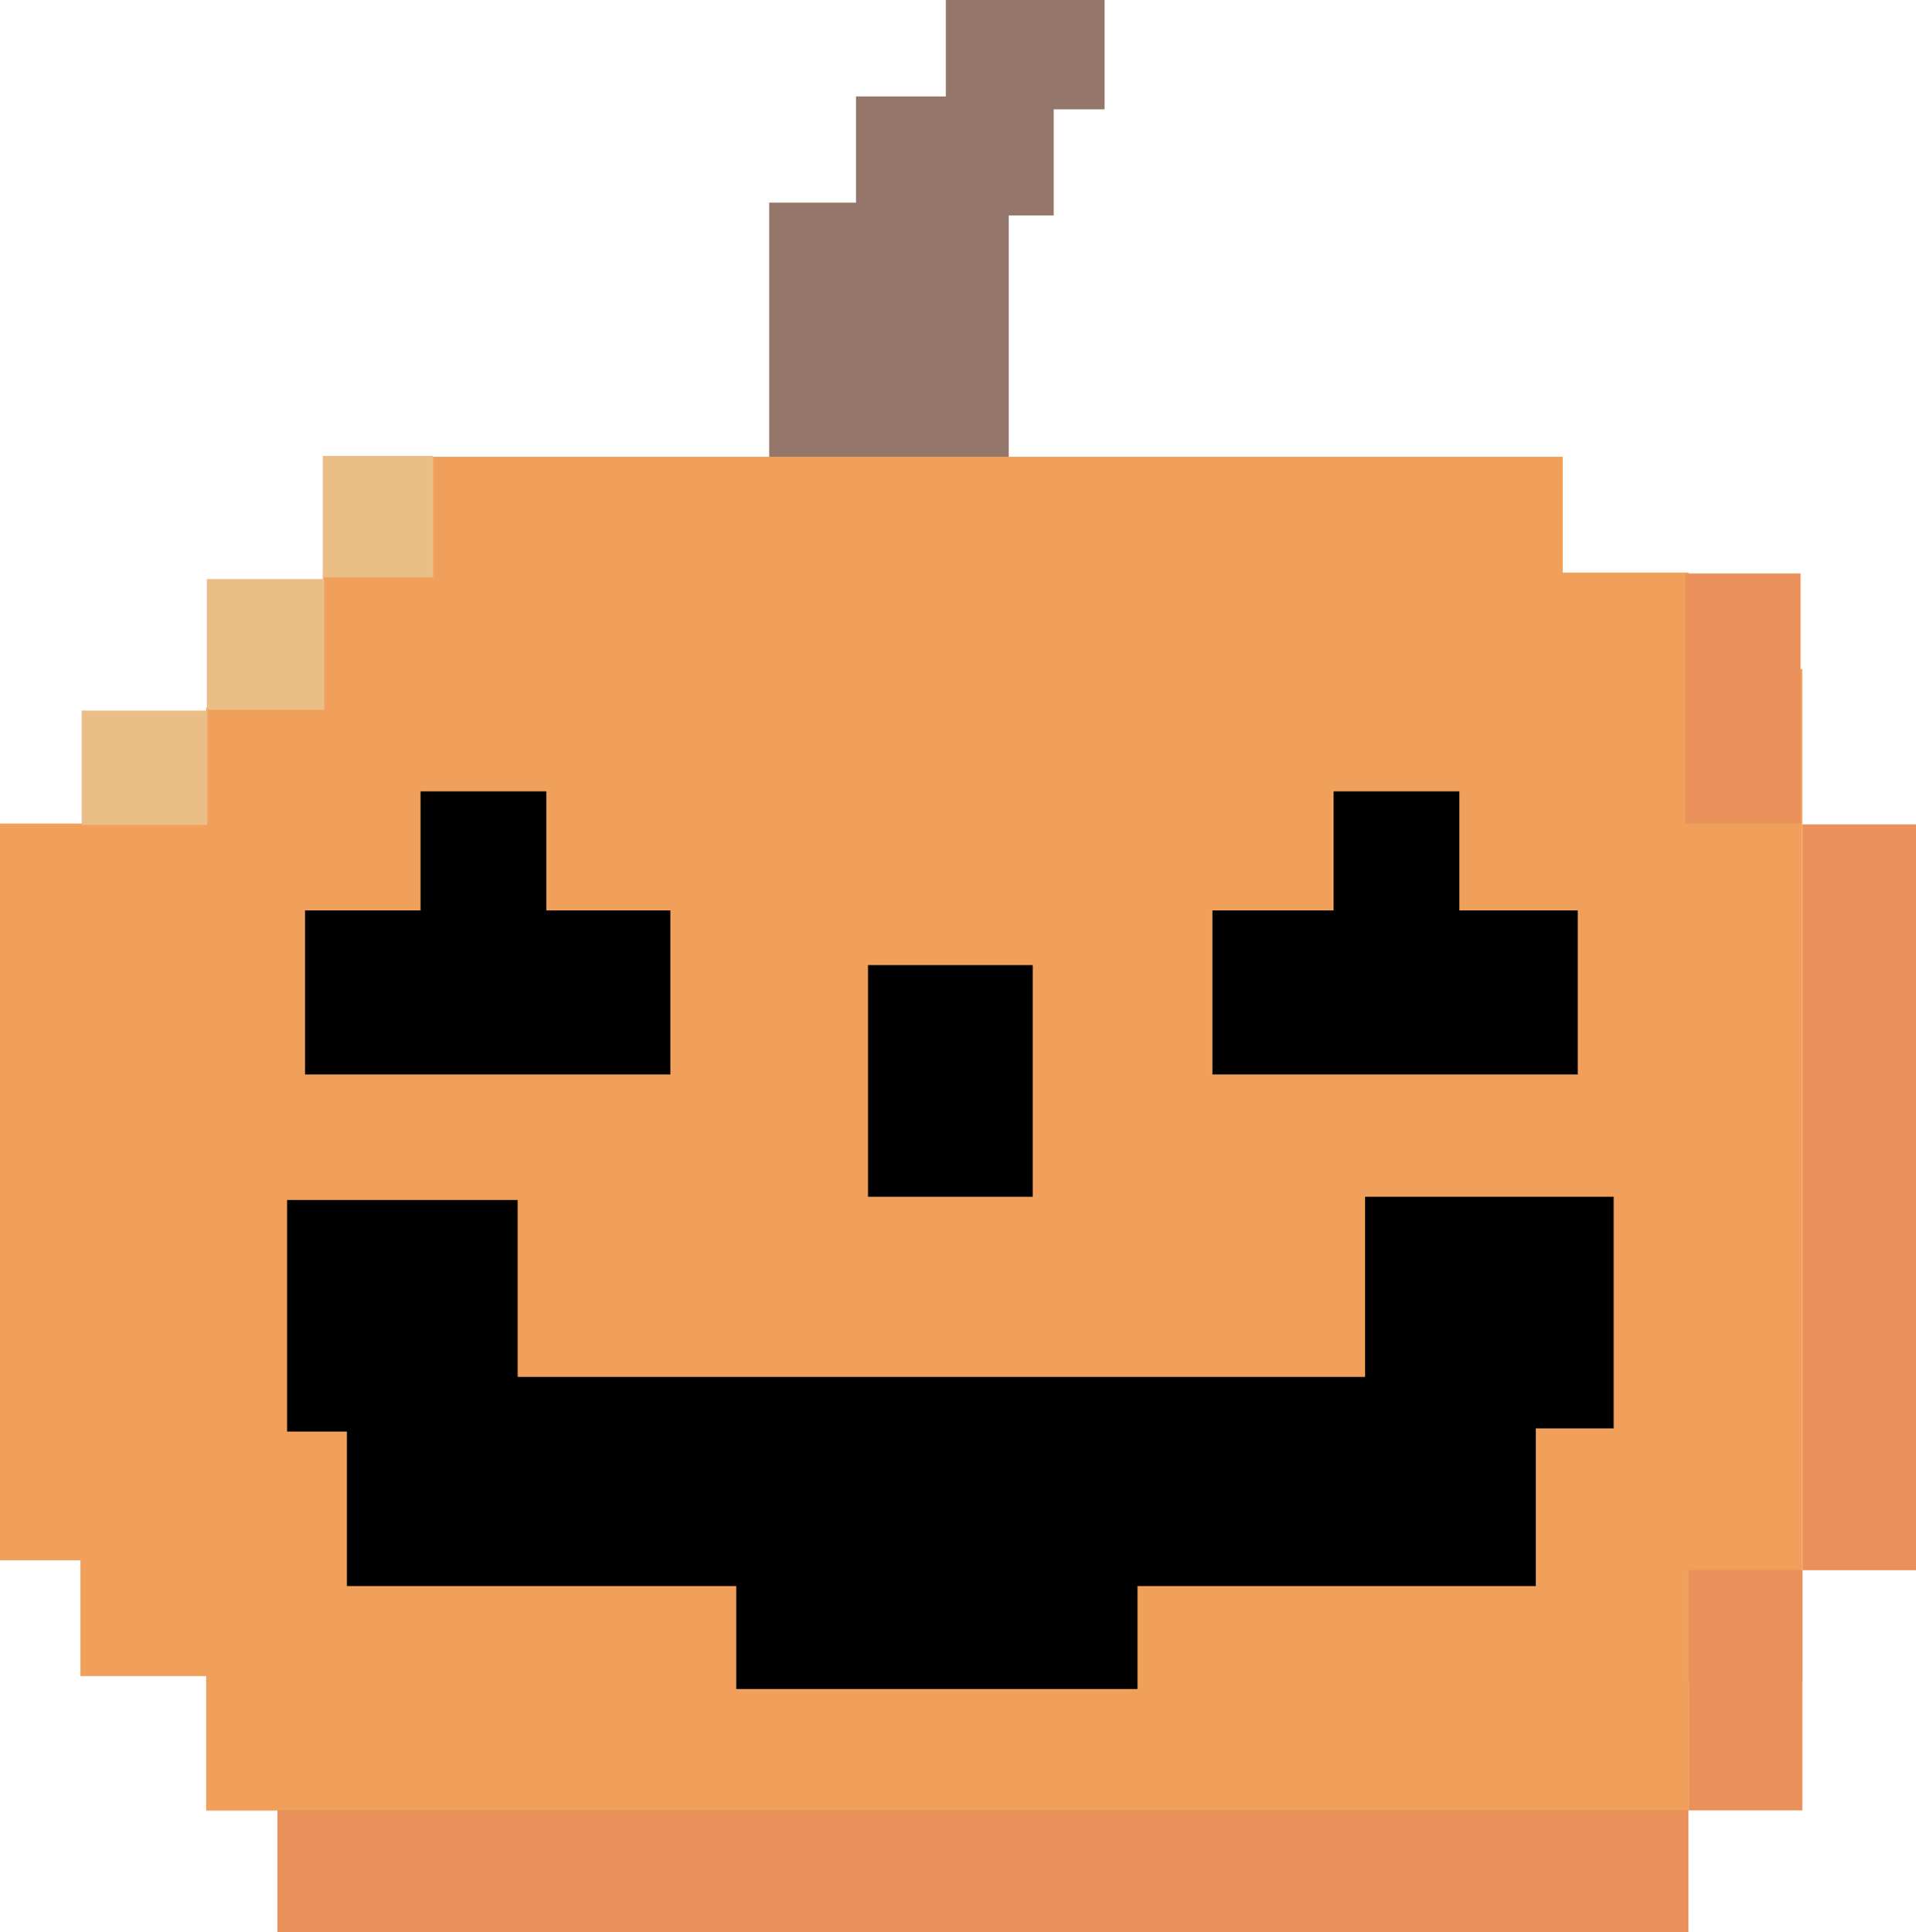
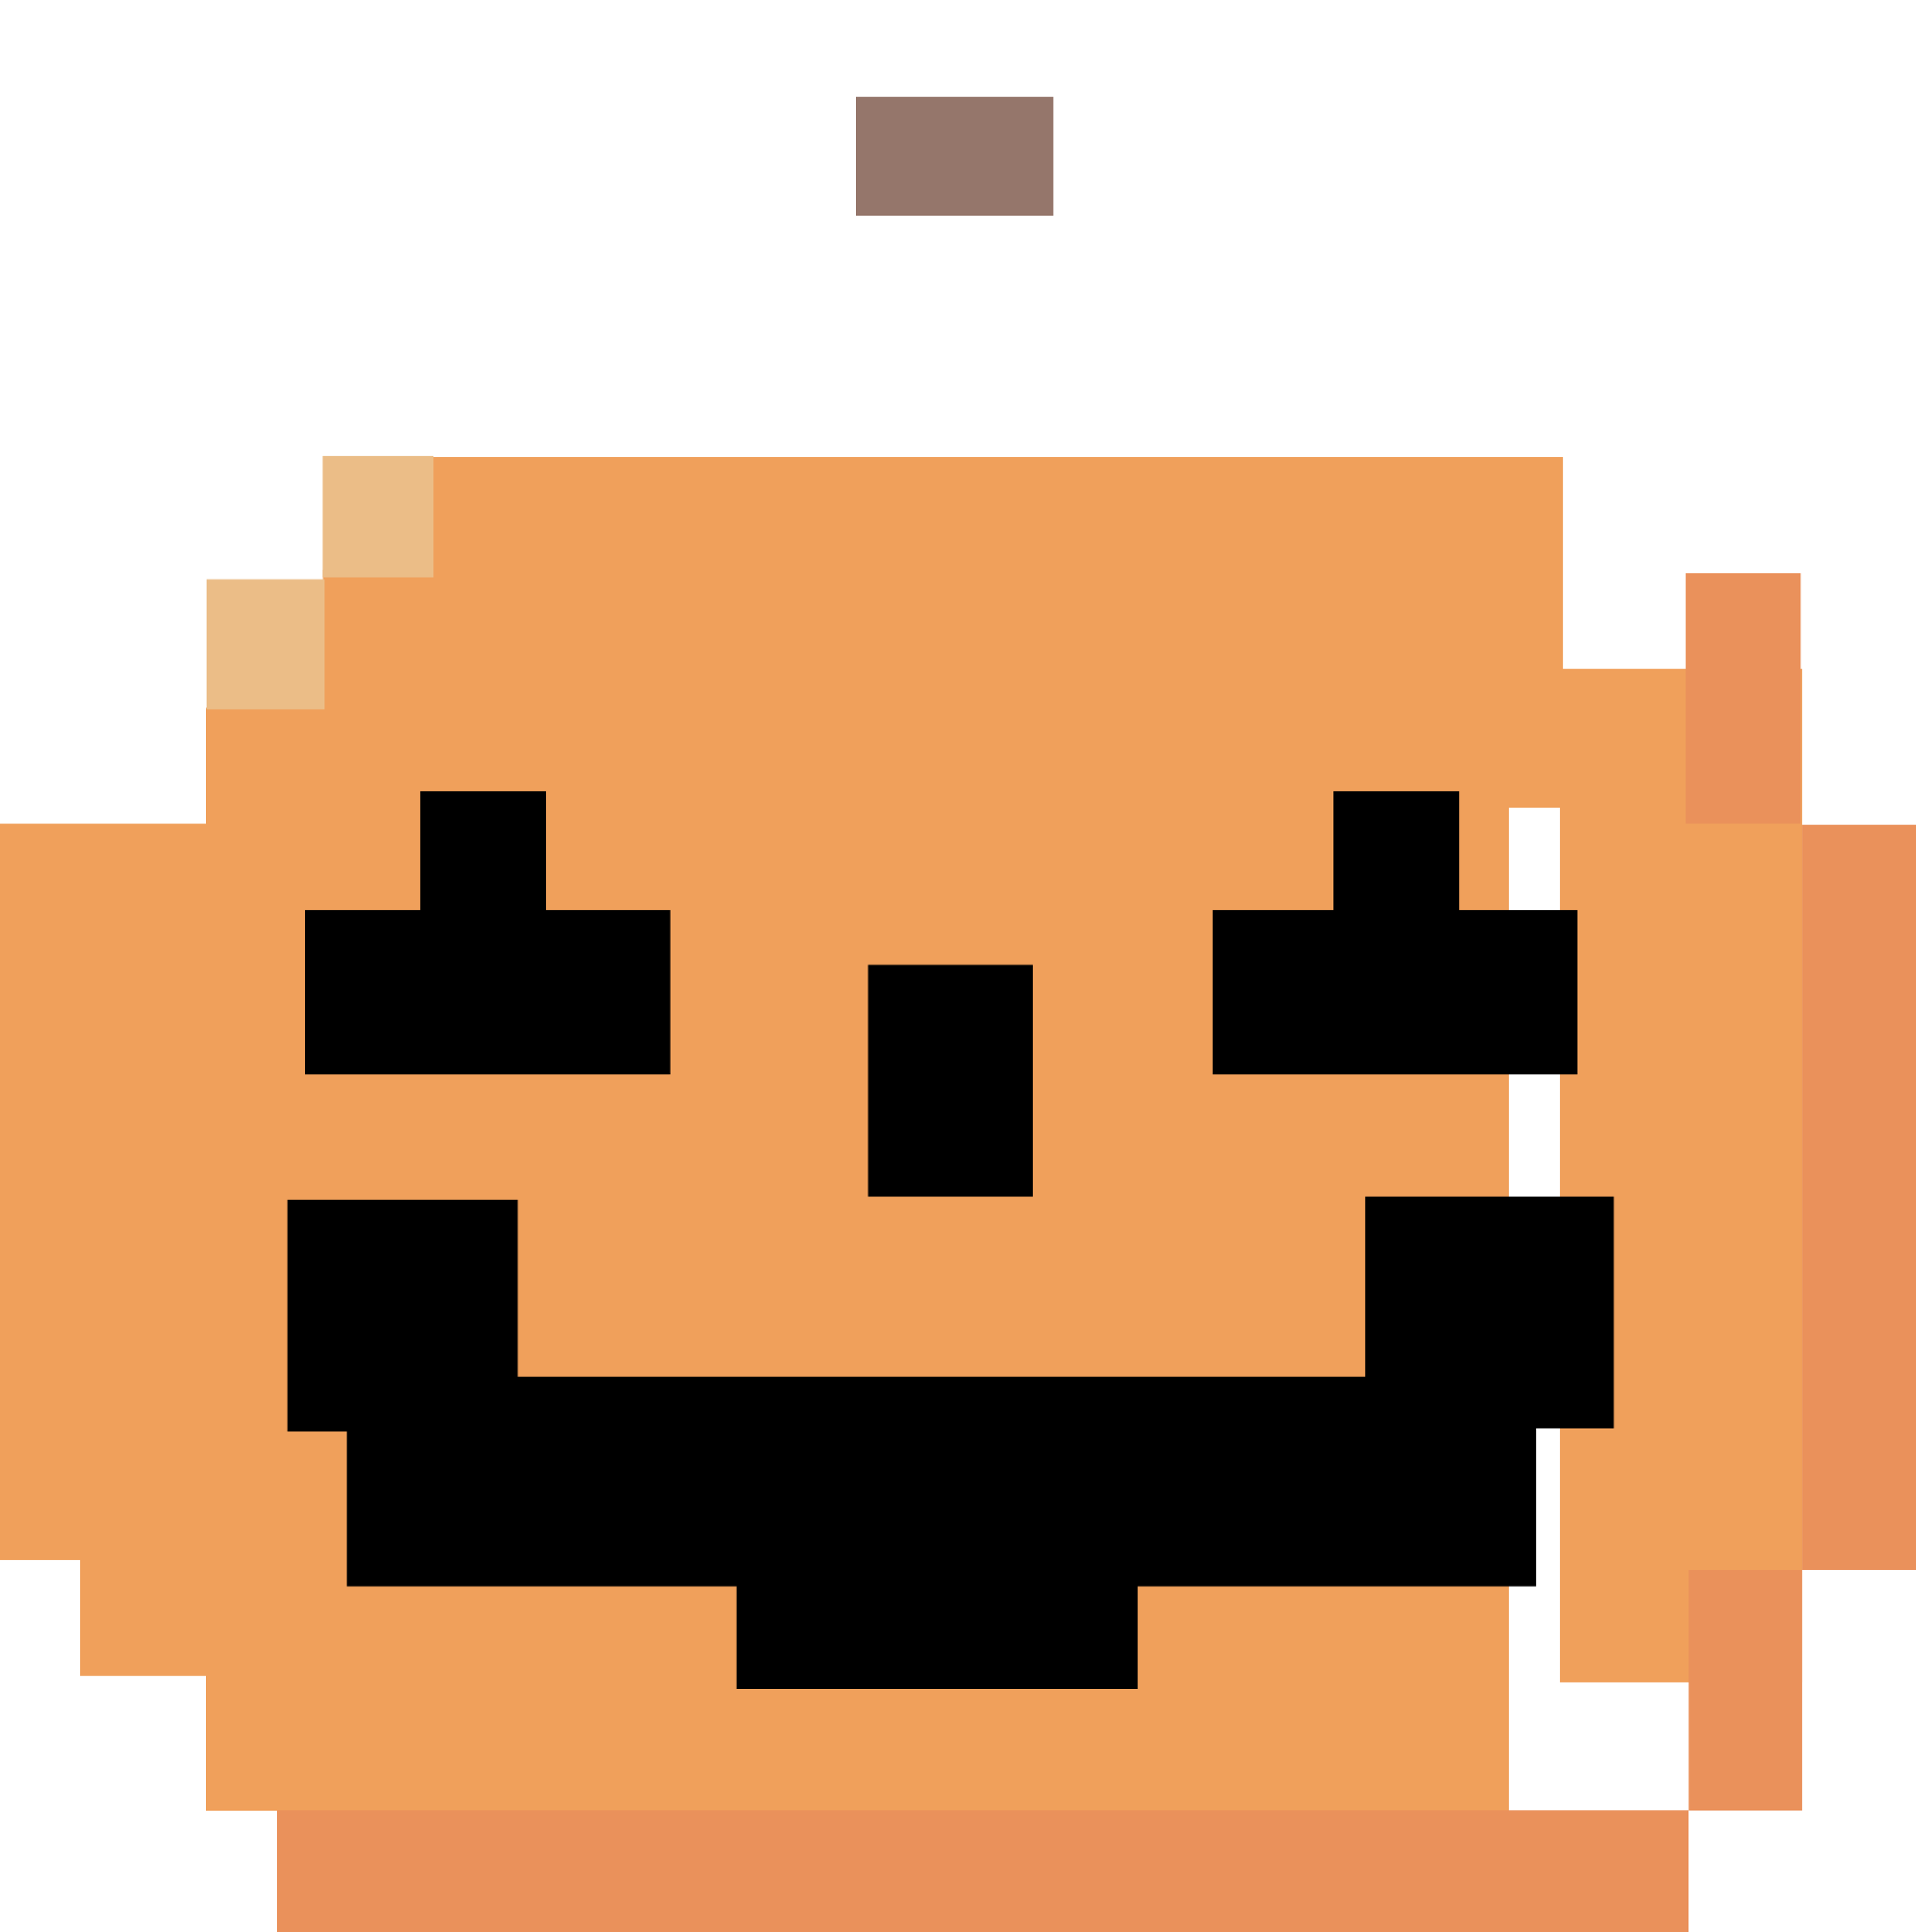
<svg xmlns="http://www.w3.org/2000/svg" width="714.01mm" height="720.02mm" version="1.1" viewBox="0 0 2530 2551.3">
  <g transform="translate(2047.1 1314.8)">
    <g transform="matrix(1.384 0 0 1.487 -185.21 -602.54)">
      <g>
        <rect x="-934.29" y="-73.352" width="1080" height="311.43" fill="#f0a05b" />
-         <rect x="8.571" y="29.505" width="257.14" height="1100" fill="#f0a05b" />
        <rect x="142.86" y="115.22" width="231.43" height="900" fill="#f0a05b" />
        <rect x="-1037.1" y="26.648" width="357.14" height="1105.7" fill="#f0a05b" />
        <rect x="-1345.7" y="252.36" width="597.14" height="654.29" fill="#f0a05b" />
        <rect x="-1148.6" y="149.51" width="300" height="979.41" fill="#f0a05b" />
        <rect x="-785.71" y="198.08" width="880" height="934.29" fill="#f0a05b" />
-         <rect x="-1267.4" y="152.07" width="120" height="101.51" fill="#ebbd87" />
        <rect x="-1148" y="35.219" width="112.1" height="116.09" fill="#ebbd87" />
        <rect x="-1037.3" y="-74.108" width="105.32" height="107.98" fill="#ebbd87" />
        <rect x="262.86" y="30.261" width="109.77" height="222.1" fill="#ea915b" />
        <rect x="374.29" y="253.12" width="108.57" height="662.27" fill="#ea915b" />
        <rect x="265.71" y="915.22" width="108.57" height="213.53" fill="#ea915b" />
        <rect x="-1080.6" y="1128.5" width="1346.2" height="108.57" fill="#ea915b" />
        <rect x="-1054.3" y="329.51" width="348.57" height="145.71" />
        <rect x="-188.57" y="329.51" width="348.57" height="145.71" />
        <rect x="-517.14" y="378.08" width="157.14" height="205.71" />
        <rect x="-1071.4" y="586.65" width="220" height="205.71" />
        <rect x="-1014.3" y="743.79" width="1134.3" height="185.71" />
        <rect x="-642.86" y="866.65" width="382.86" height="154.29" />
        <rect x="-42.857" y="583.79" width="237.14" height="205.71" />
-         <rect x="-611.43" y="-299.07" width="228.57" height="225.71" fill="#95766b" />
        <rect x="-528.57" y="-393.35" width="188.57" height="105.71" fill="#95766b" />
-         <rect x="-442.86" y="-479.07" width="151.43" height="97.143" fill="#95766b" />
        <rect x="-1268.6" y="903.79" width="120" height="105.71" fill="#f0a05b" />
        <rect x="-944.06" y="223.79" width="120" height="105.71" />
        <rect x="-72.942" y="223.79" width="120" height="105.71" />
      </g>
    </g>
  </g>
</svg>